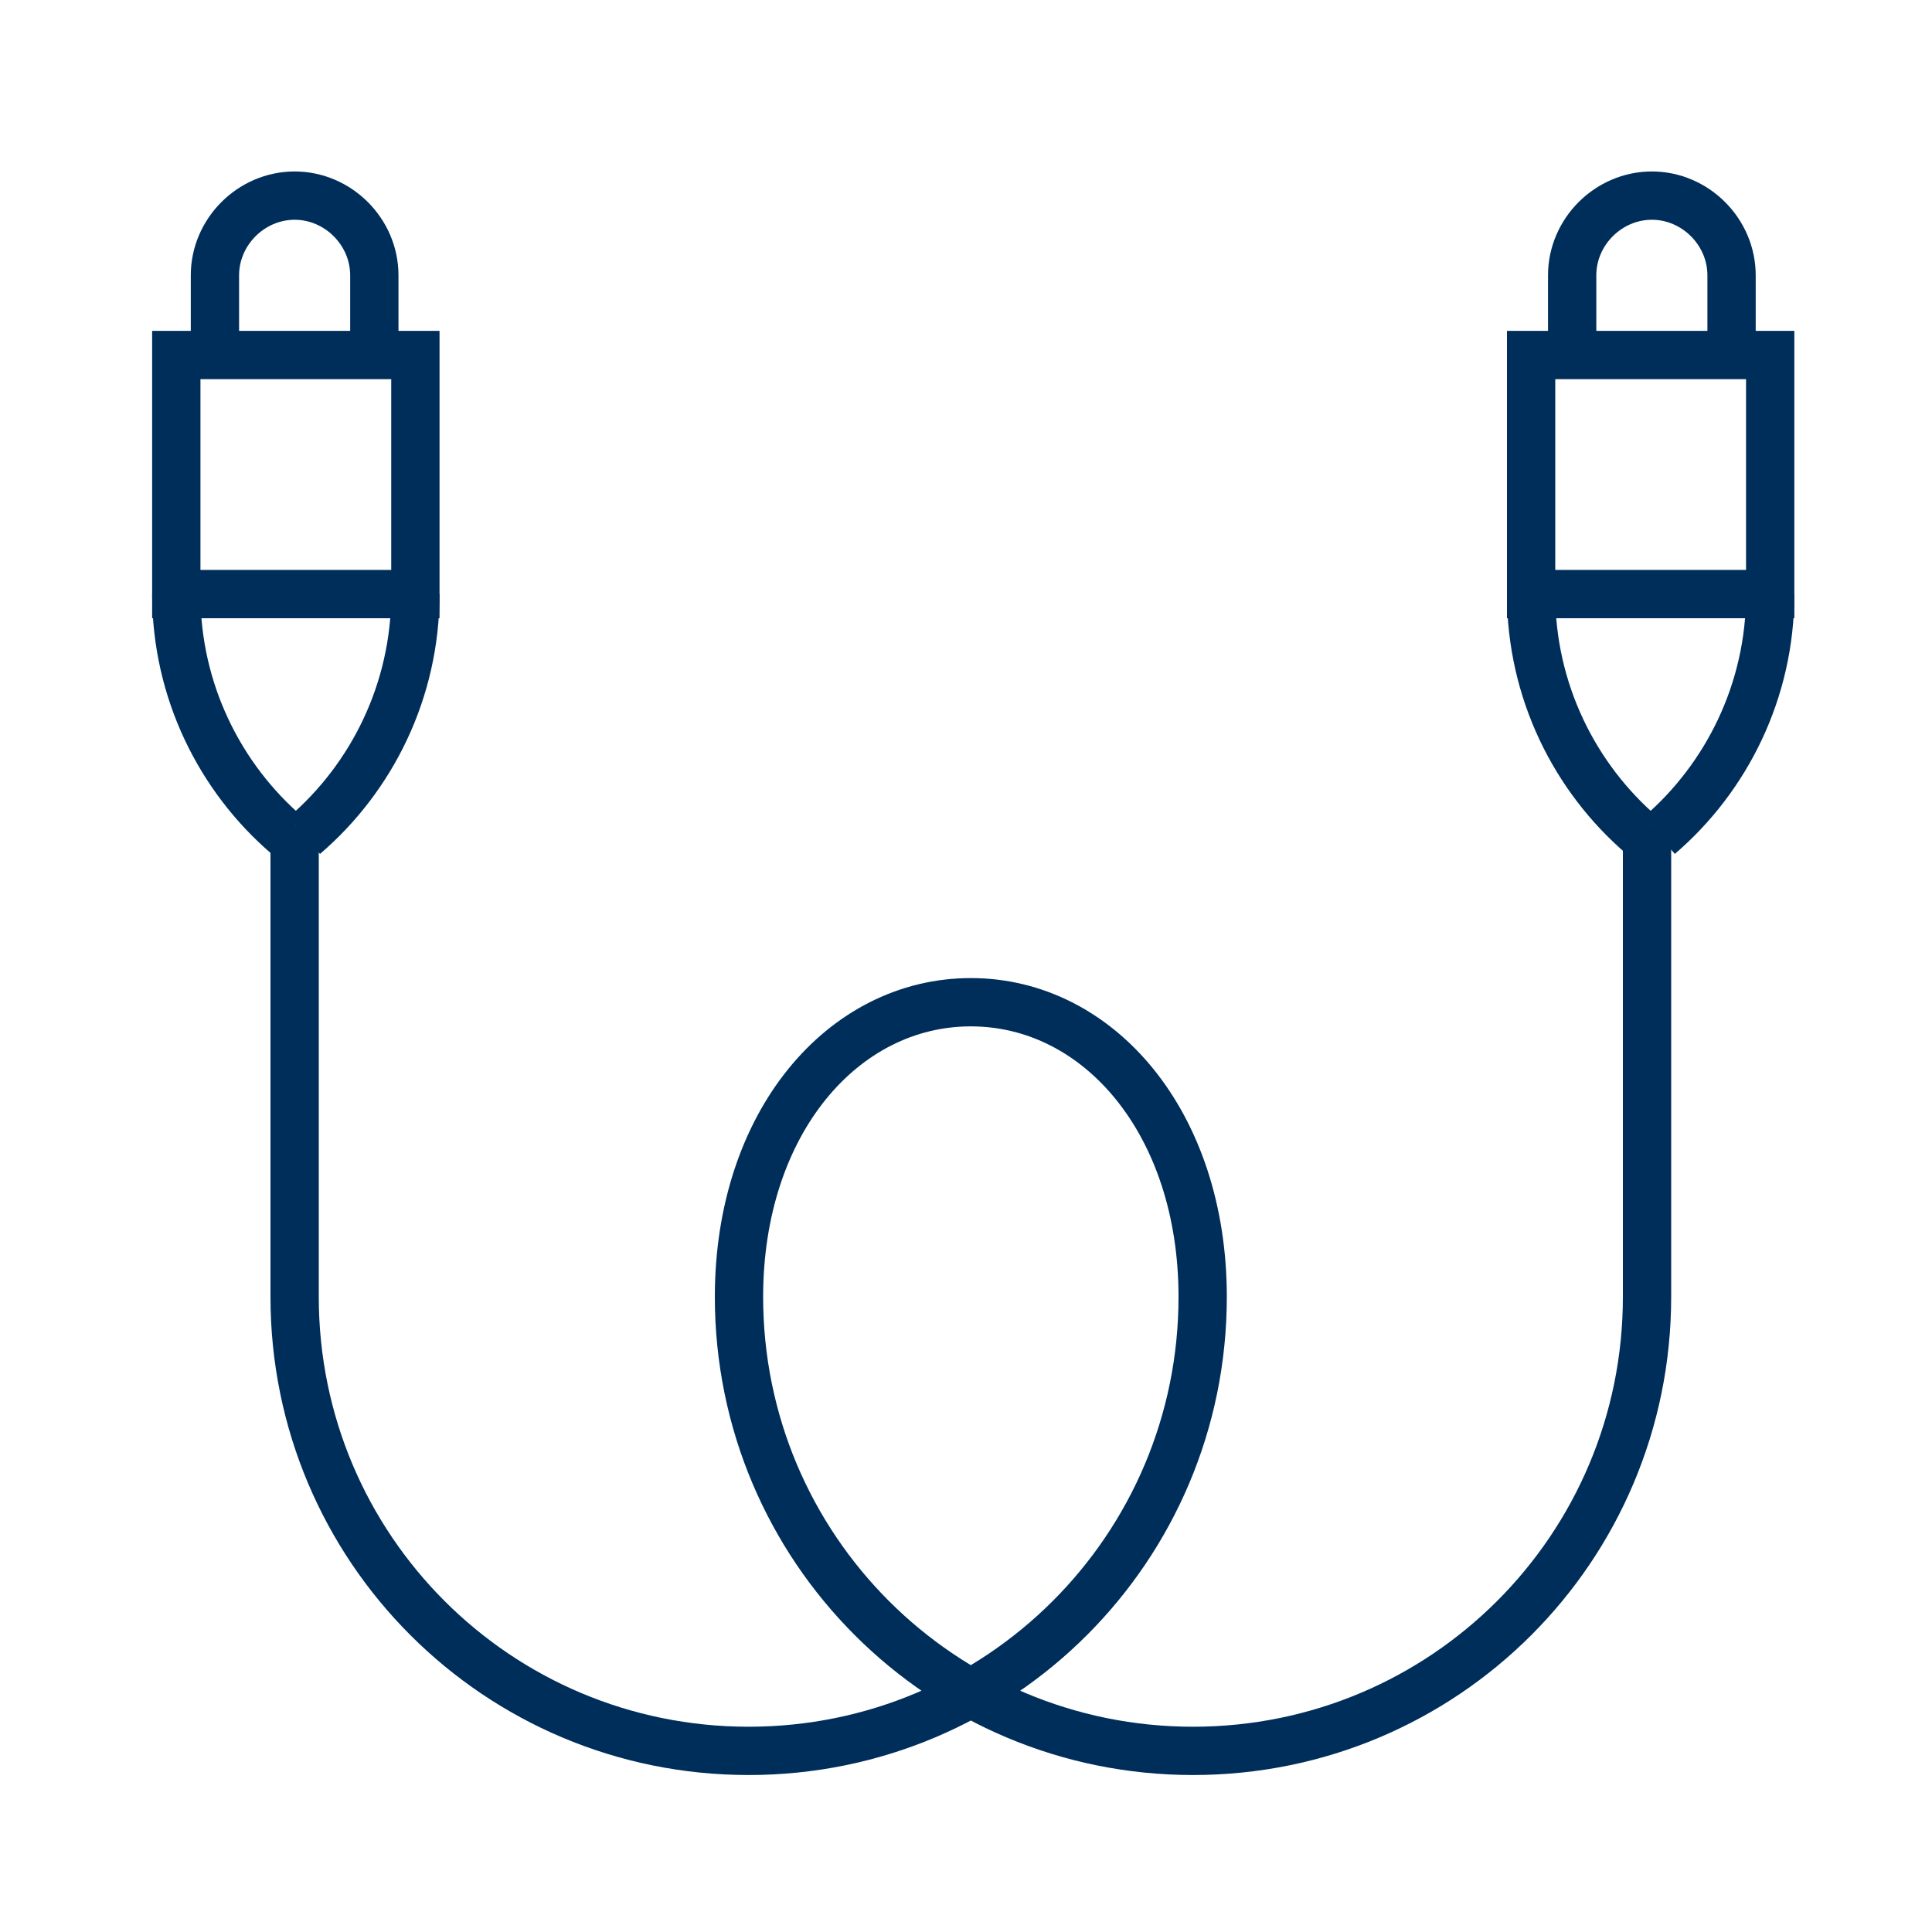
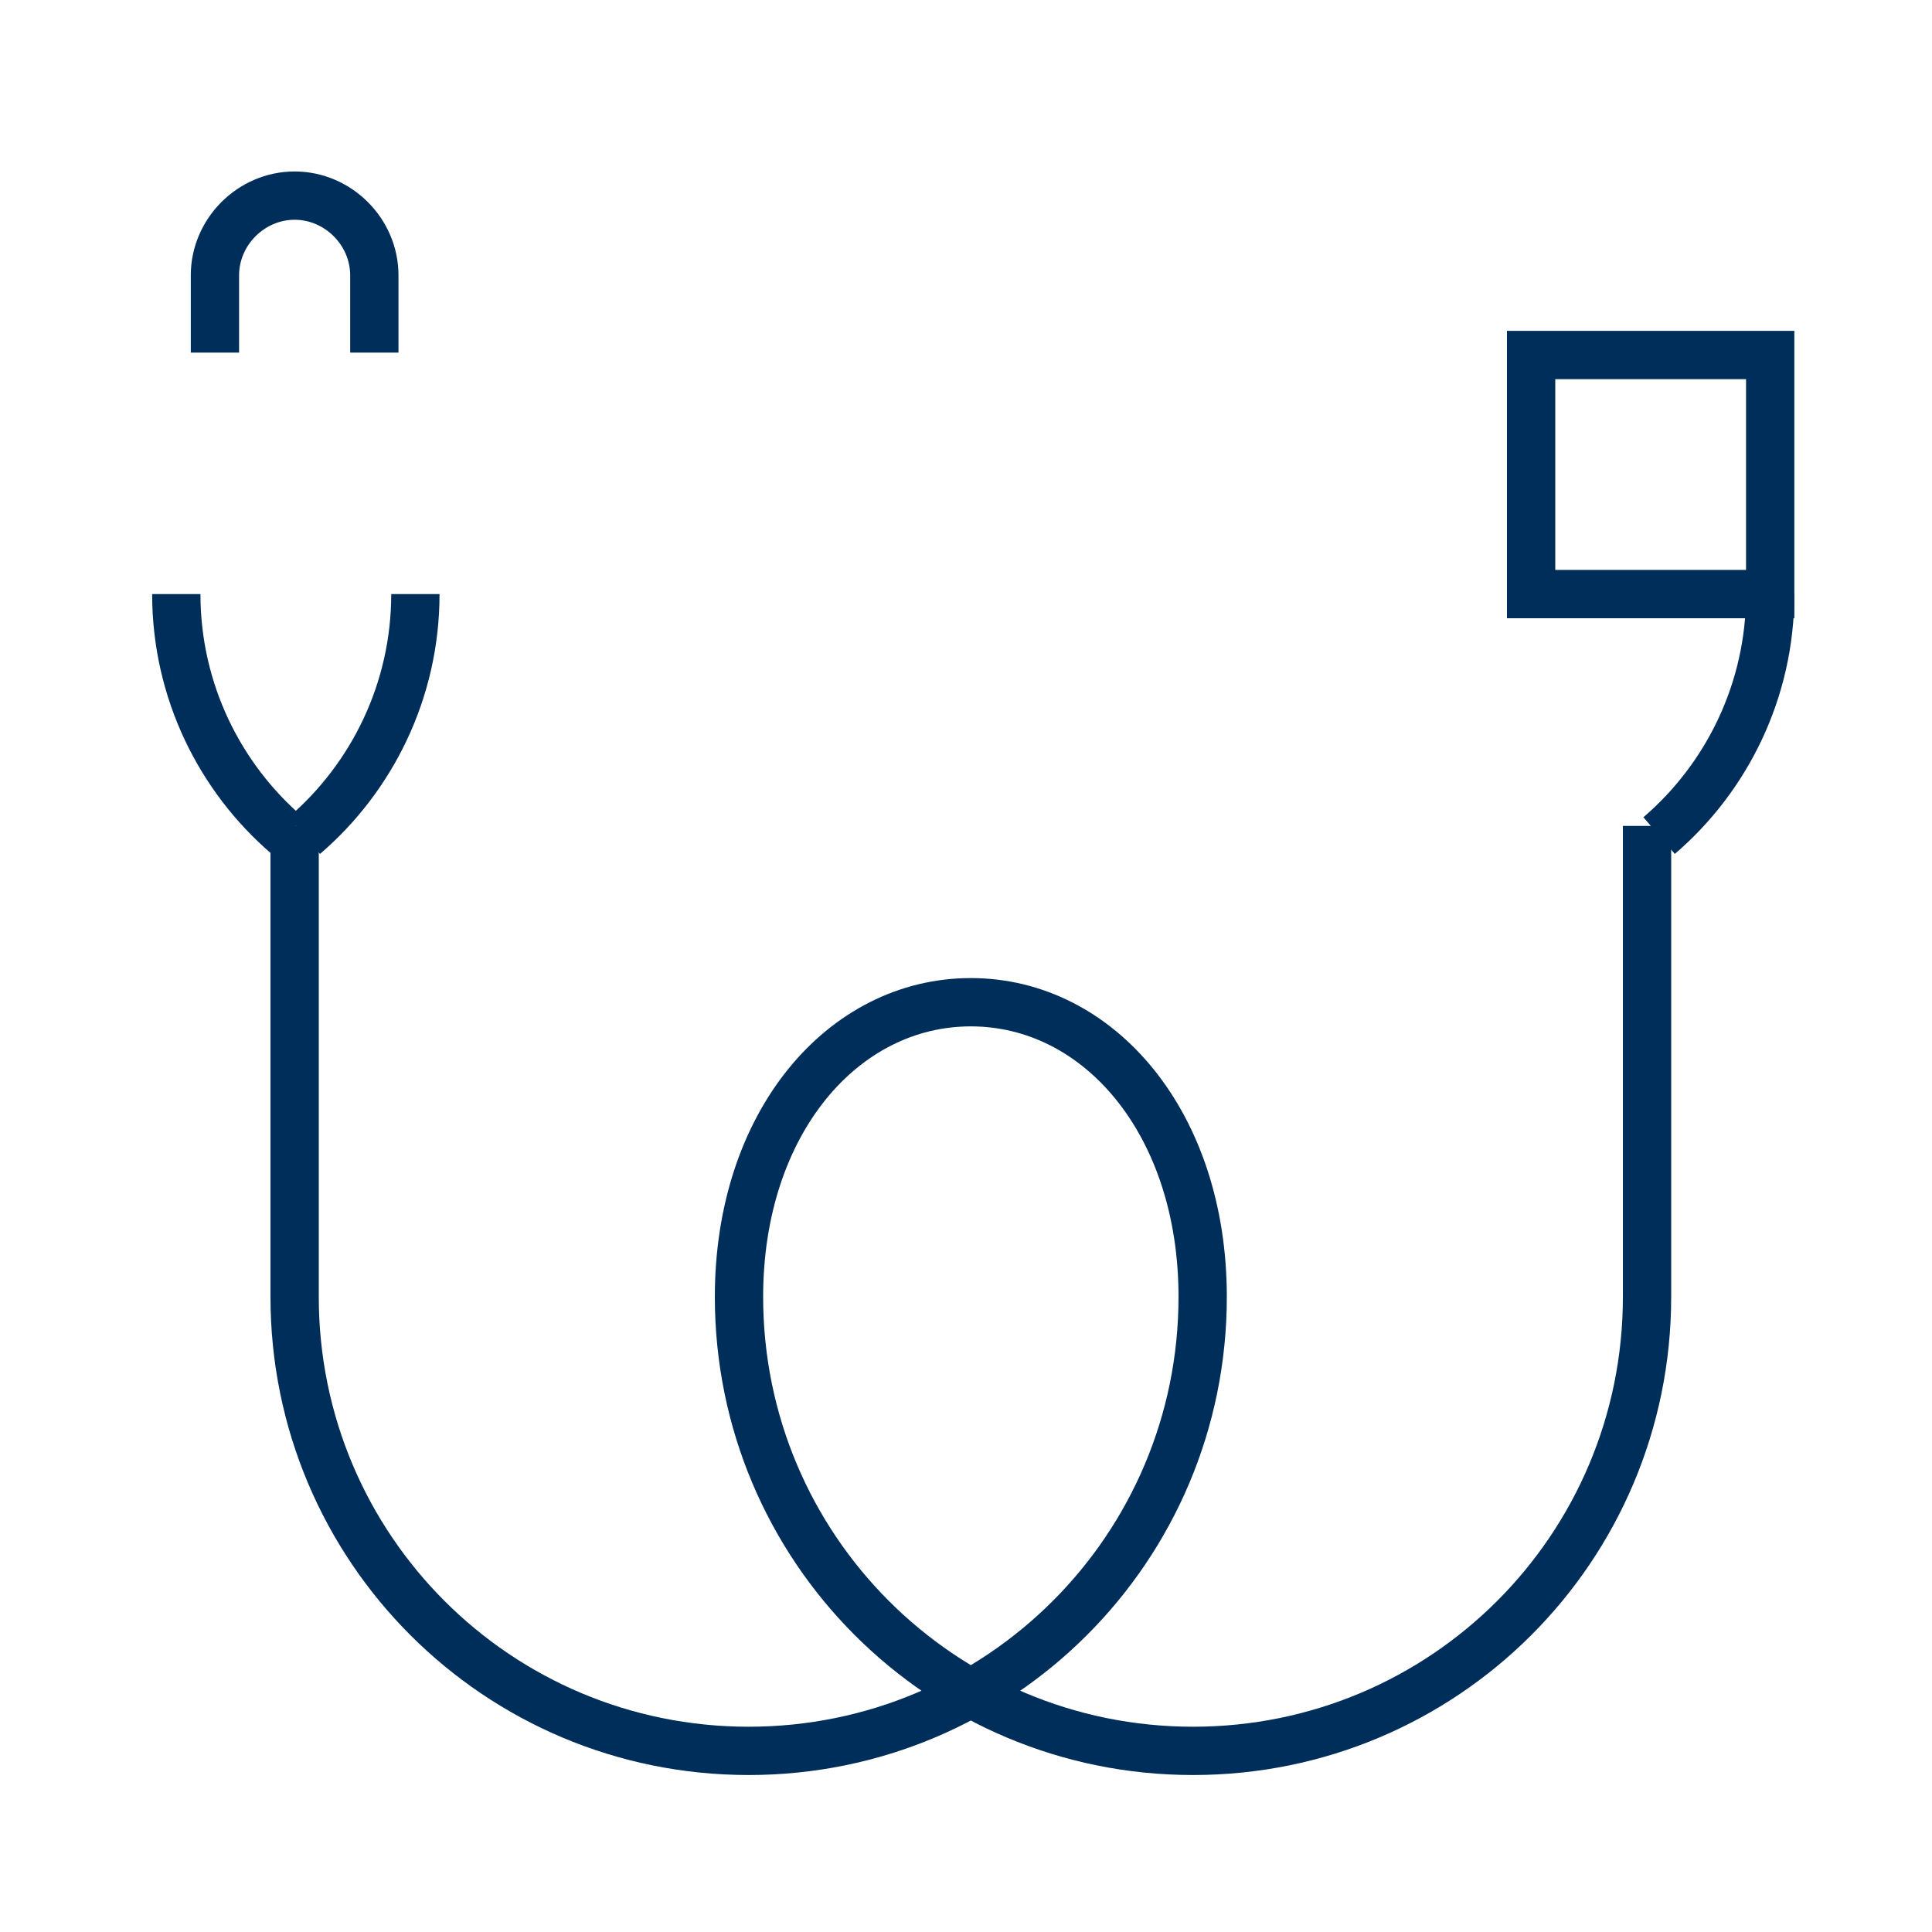
<svg xmlns="http://www.w3.org/2000/svg" version="1.1" id="Laag_1" x="0px" y="0px" viewBox="0 0 80 80" style="enable-background:new 0 0 80 80;" xml:space="preserve">
  <style type="text/css">
	.st0{fill:none;stroke:#002E5B;stroke-width:2;stroke-miterlimit:10;}
</style>
  <g>
    <path class="st0" d="M15.5,14.6v-3.2c0-1.8-1.5-3.3-3.3-3.3c-1.8,0-3.3,1.5-3.3,3.3v3.2" />
-     <rect x="7.3" y="14.7" class="st0" width="9.9" height="9.9" />
    <path class="st0" d="M11.9,34.6c-2.8-2.4-4.6-6-4.6-10" />
    <path class="st0" d="M12.6,34.6c2.8-2.4,4.6-6,4.6-10" />
-     <path class="st0" d="M65.1,14.6v-3.2c0-1.8,1.5-3.3,3.3-3.3c1.8,0,3.3,1.5,3.3,3.3v3.2" />
    <rect x="63.4" y="14.7" class="st0" width="9.9" height="9.9" />
    <path class="st0" d="M68.7,34.6c2.8-2.4,4.6-6,4.6-10" />
-     <path class="st0" d="M68,34.6c-2.8-2.4-4.6-6-4.6-10" />
    <path class="st0" d="M12.2,34.2v4.6l0,14.9c0,10.4,8.4,18.8,18.8,18.8s18.8-8.4,18.8-18.8v0c0-7.2-4.3-12.2-9.6-12.2   c-5.3,0-9.6,5-9.6,12.2v0c0,10.4,8.4,18.8,18.8,18.8s18.8-8.4,18.8-18.8l0-14.9v-4.6" />
  </g>
</svg>